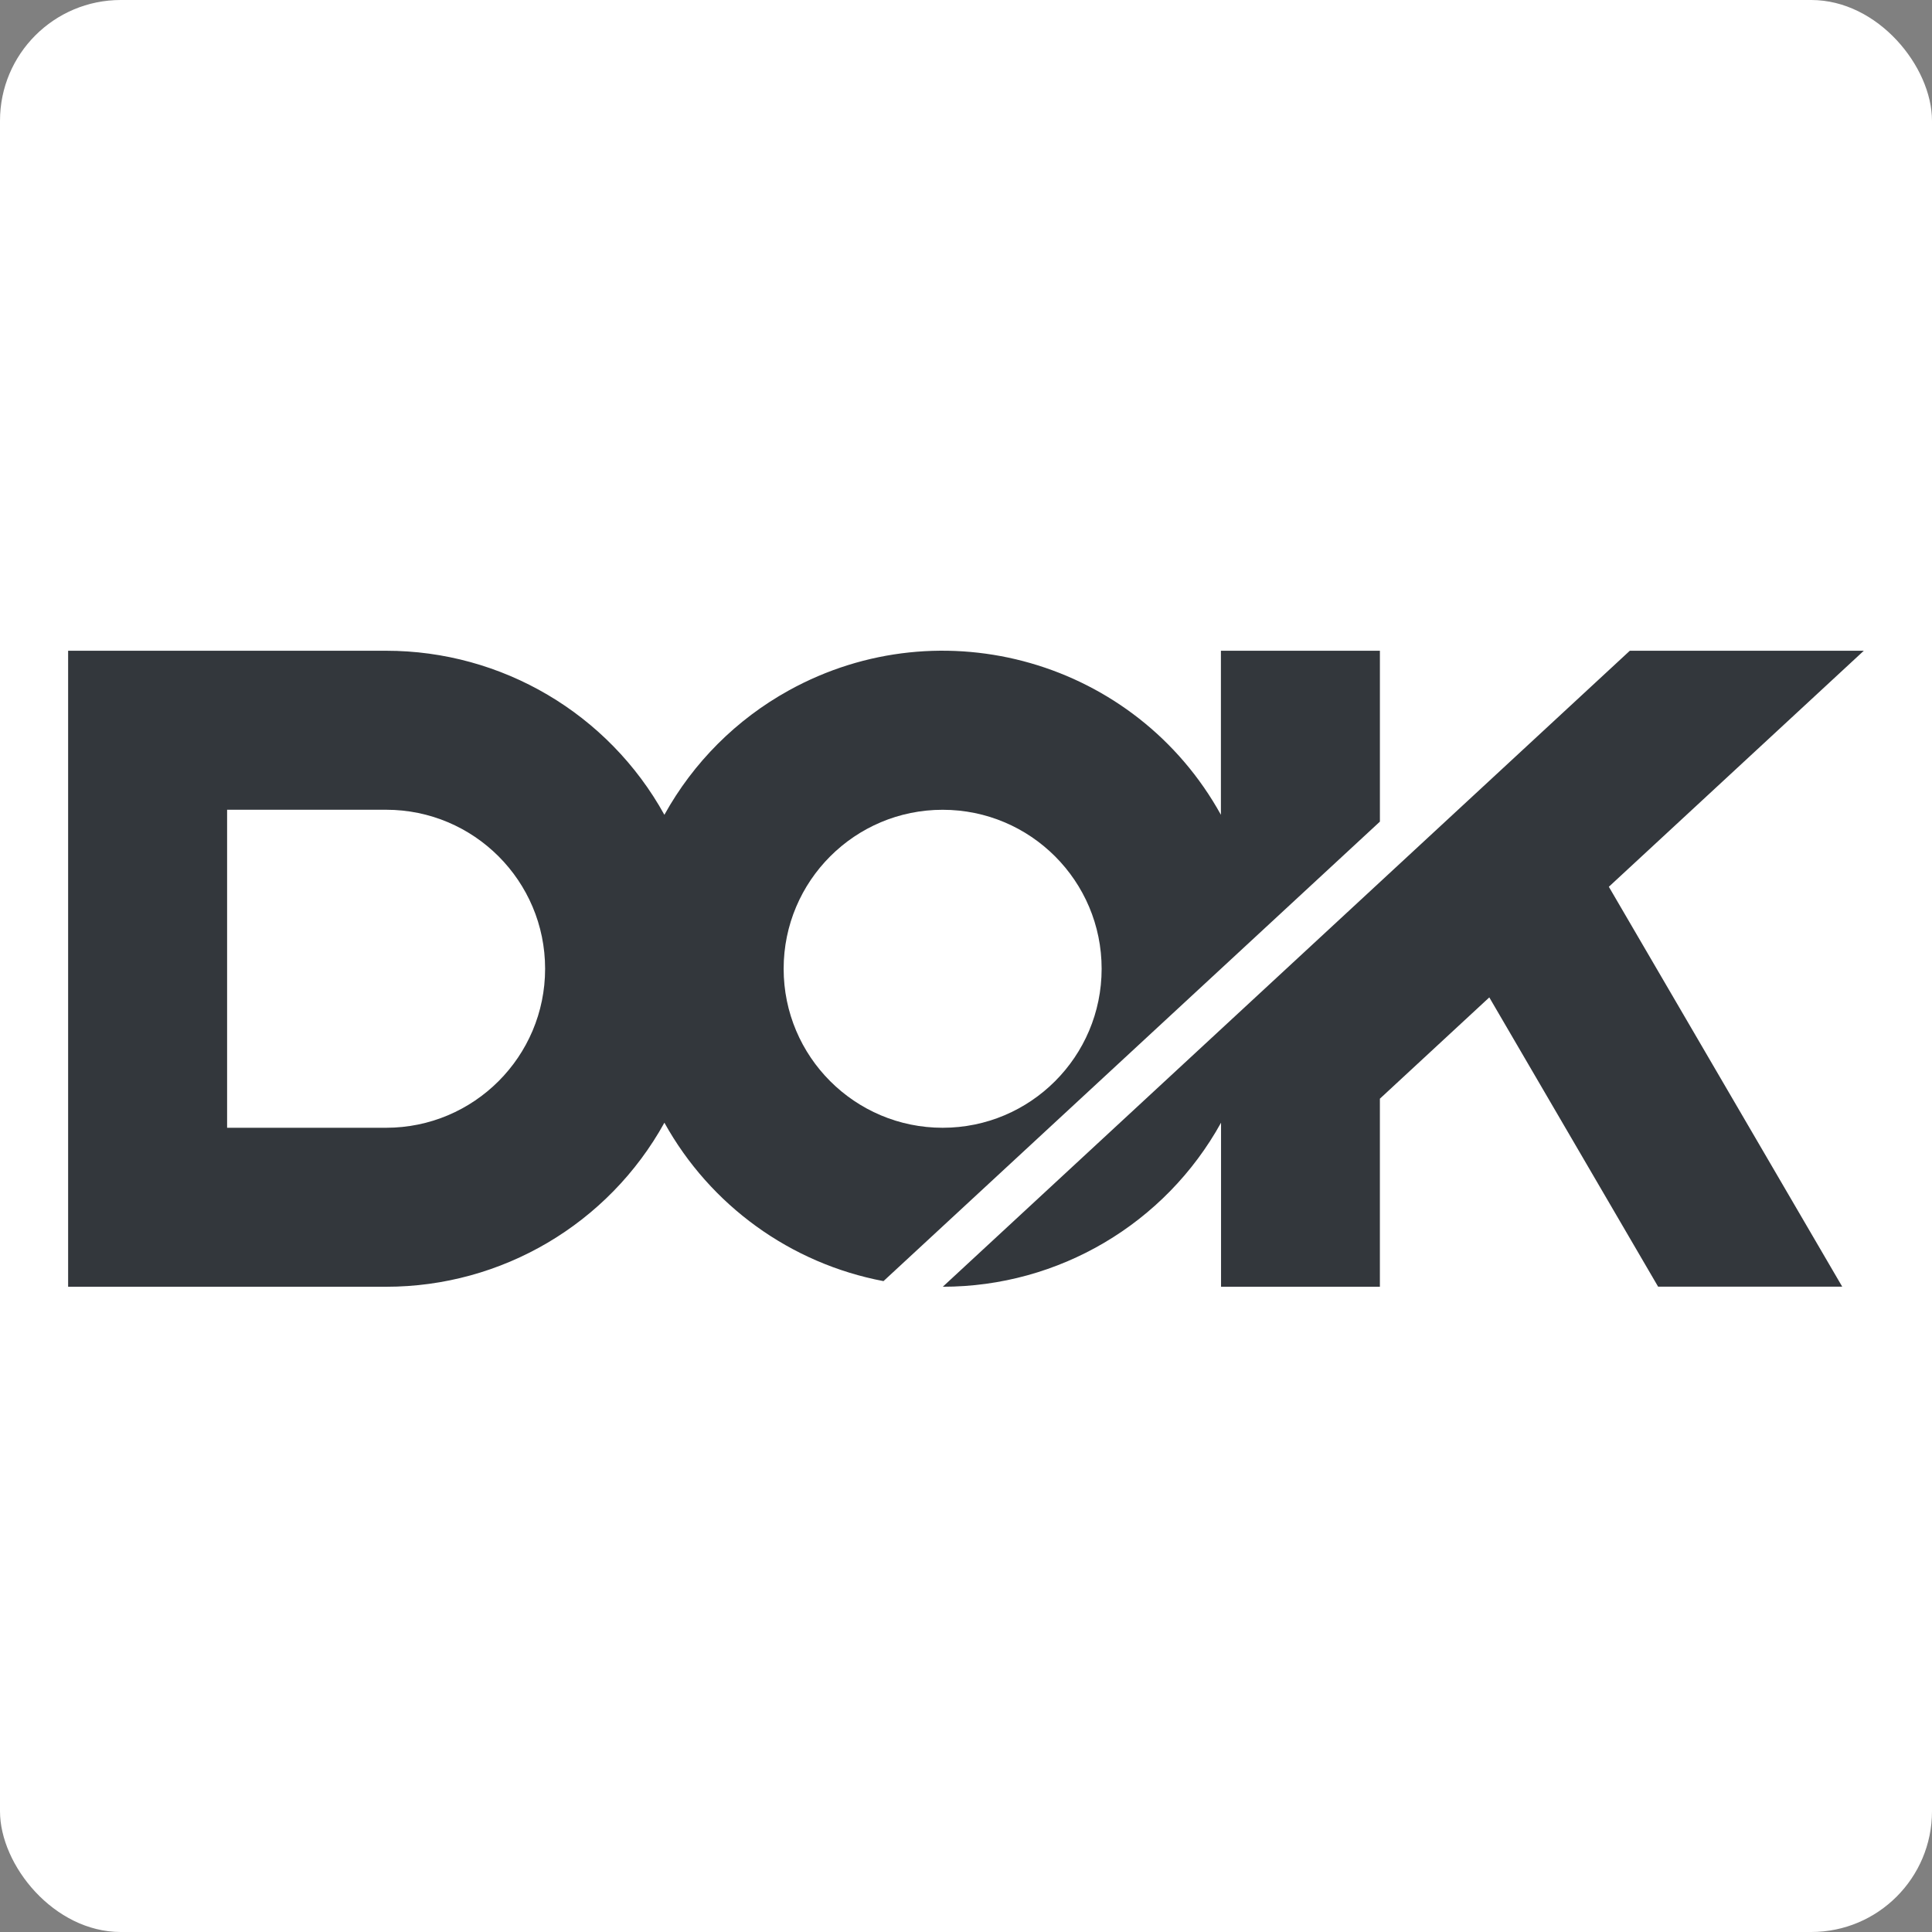
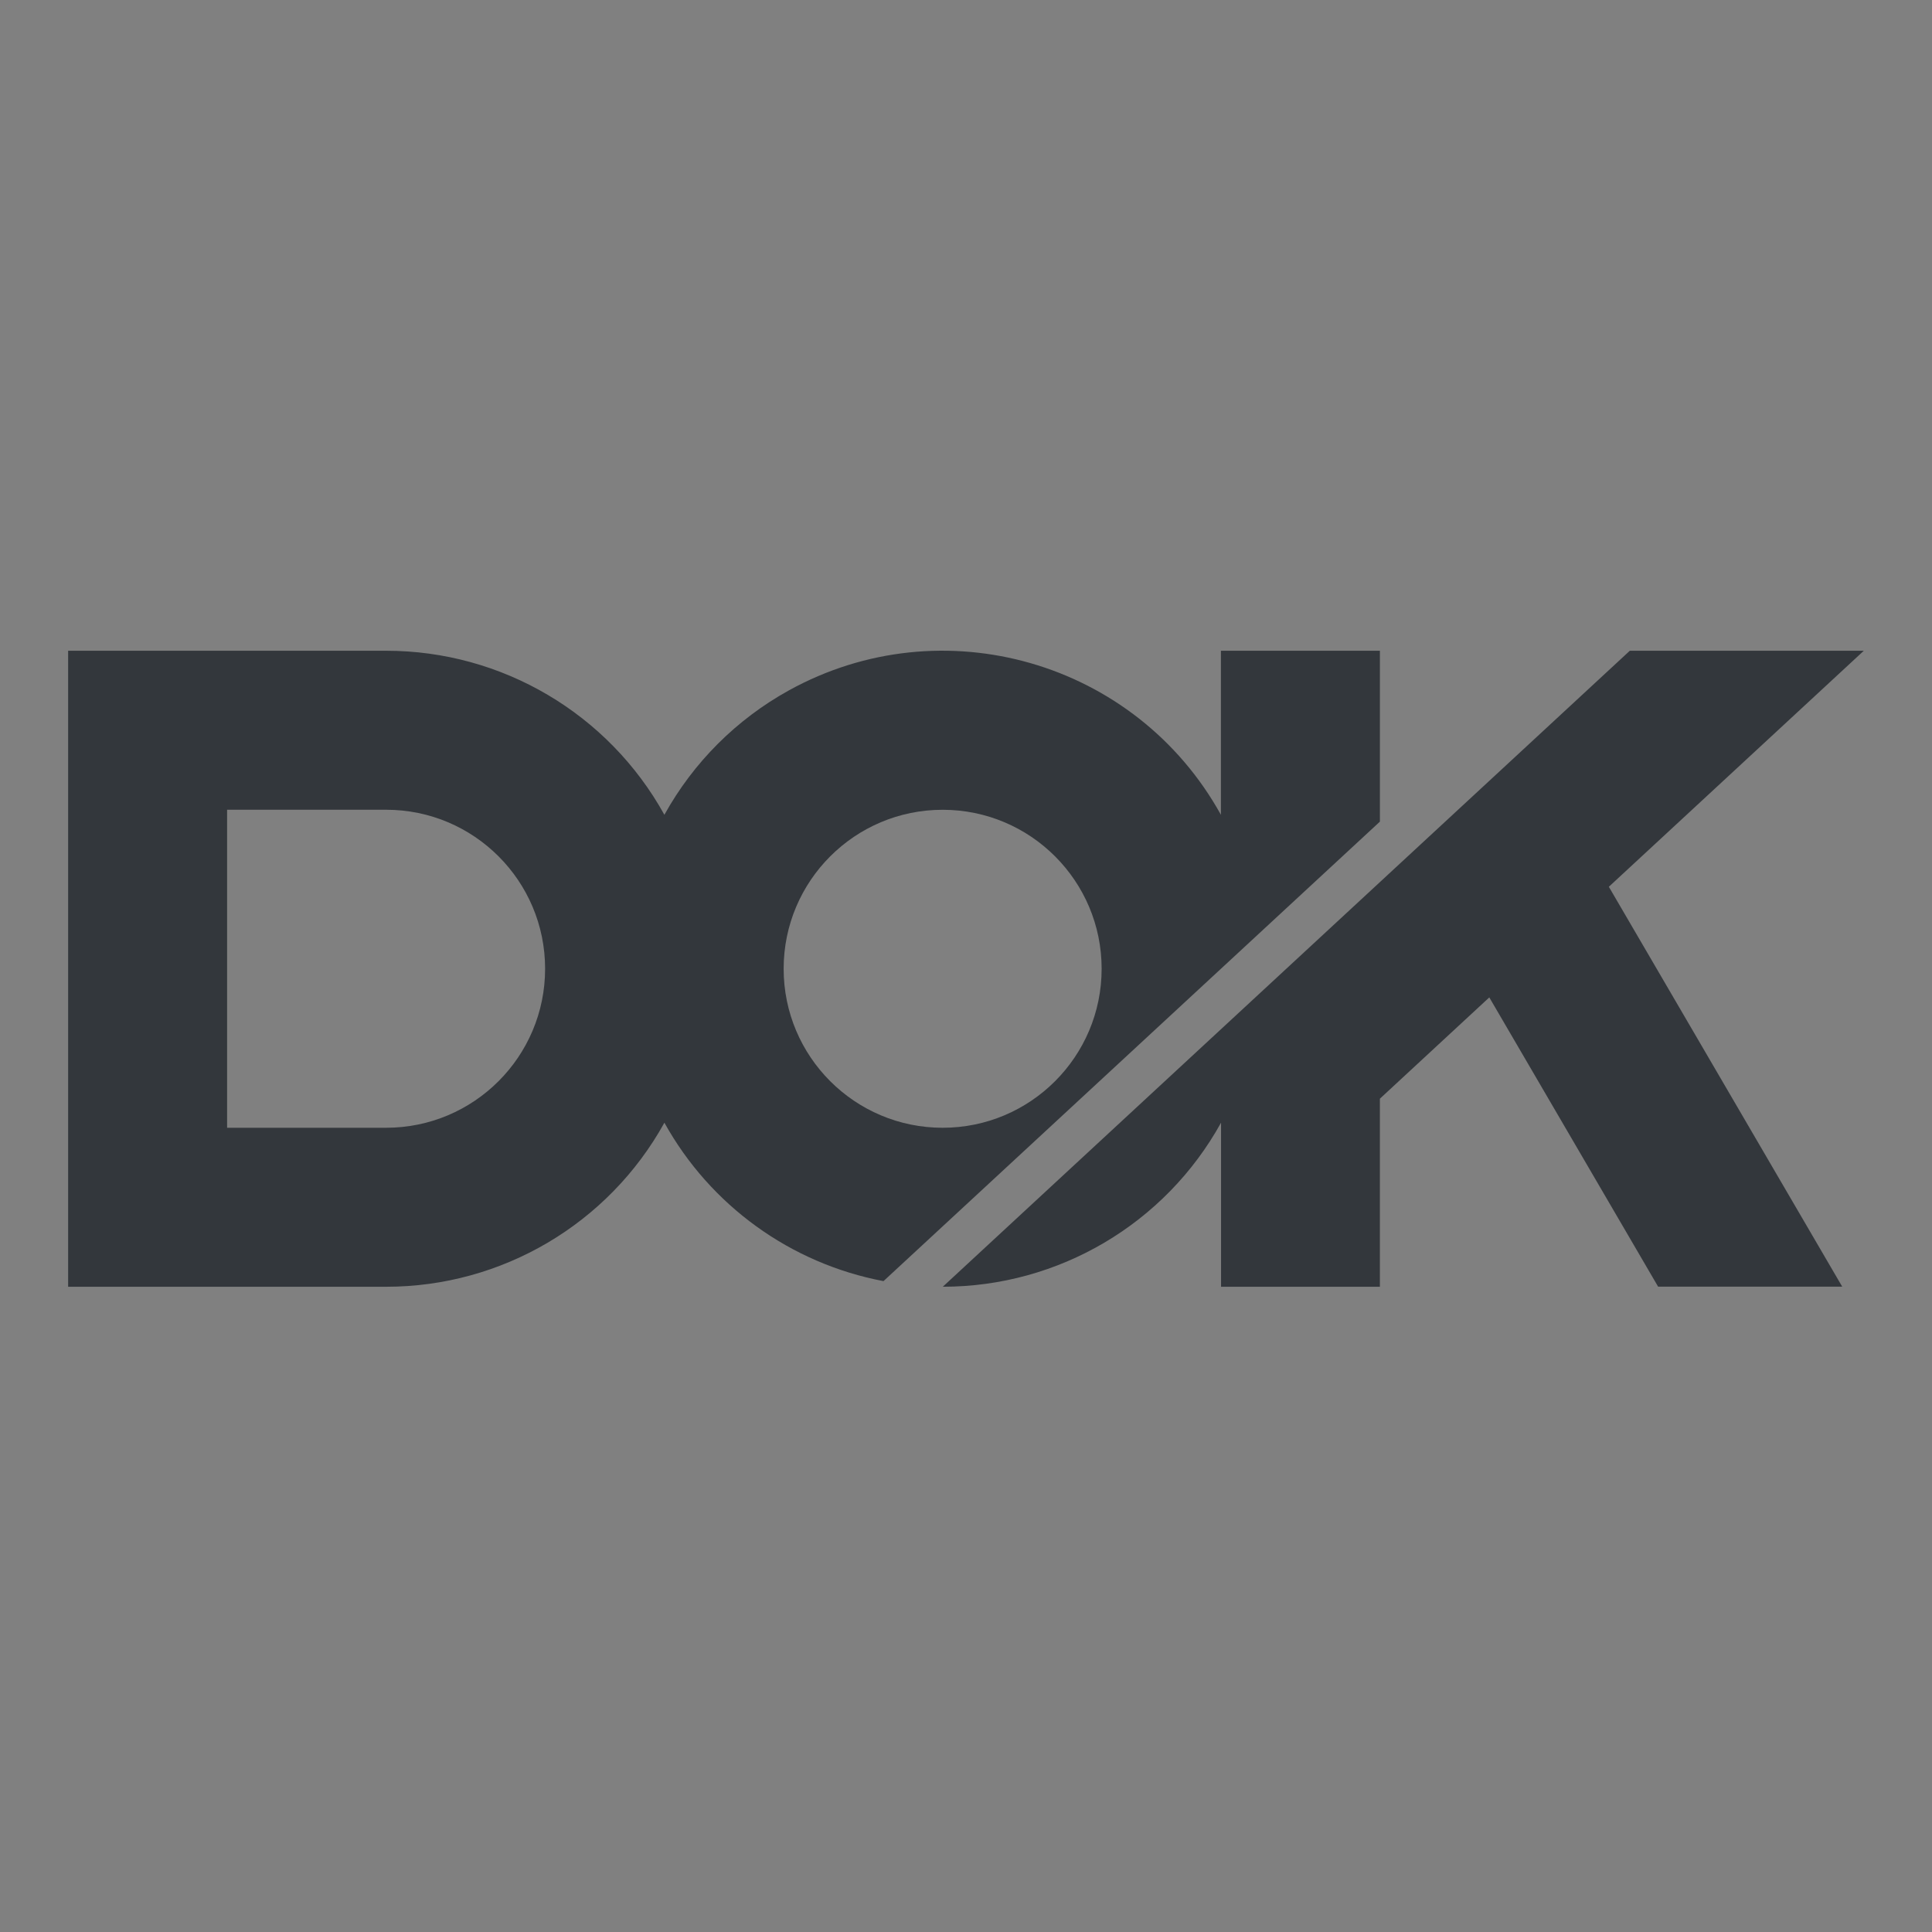
<svg xmlns="http://www.w3.org/2000/svg" height="1024" viewBox="0 0 1024 1024" width="1024">
  <rect x="0" y="0" width="1024" height="1024" fill="#808080" stroke="none" />
-   <rect fill="#fff" height="1024" rx="64" width="1024" />
  <path d="m731.38 344.91h-84.27v86.95c-45.08-81.45-147.65-110.94-229.1-65.87-27.71 15.33-50.53 38.16-65.87 65.87-29.67-53.66-86.16-86.96-147.48-86.95h-168.55v337.1h168.56c61.32.01 117.8-33.29 147.48-86.95 24.31 43.85 66.86 74.62 116.12 83.96l263.11-243.54v-90.56zm-526.72 252.83h-84.29v-168.56h84.27c46.55 0 84.28 37.73 84.28 84.28s-37.73 84.28-84.28 84.28m294.98 0c-46.54 0-84.27-37.73-84.27-84.27s37.73-84.27 84.27-84.27 84.27 37.73 84.27 84.27c0 46.54-37.73 84.27-84.27 84.27m353.11-127.74 135.14-125.1h-124.02l-364.15 337.1c61.32.01 117.8-33.29 147.48-86.95v86.95h84.19v-99.67l57.99-53.69 89.48 153.33h97.58l-123.7-211.96z" fill="#33373c" />
</svg>